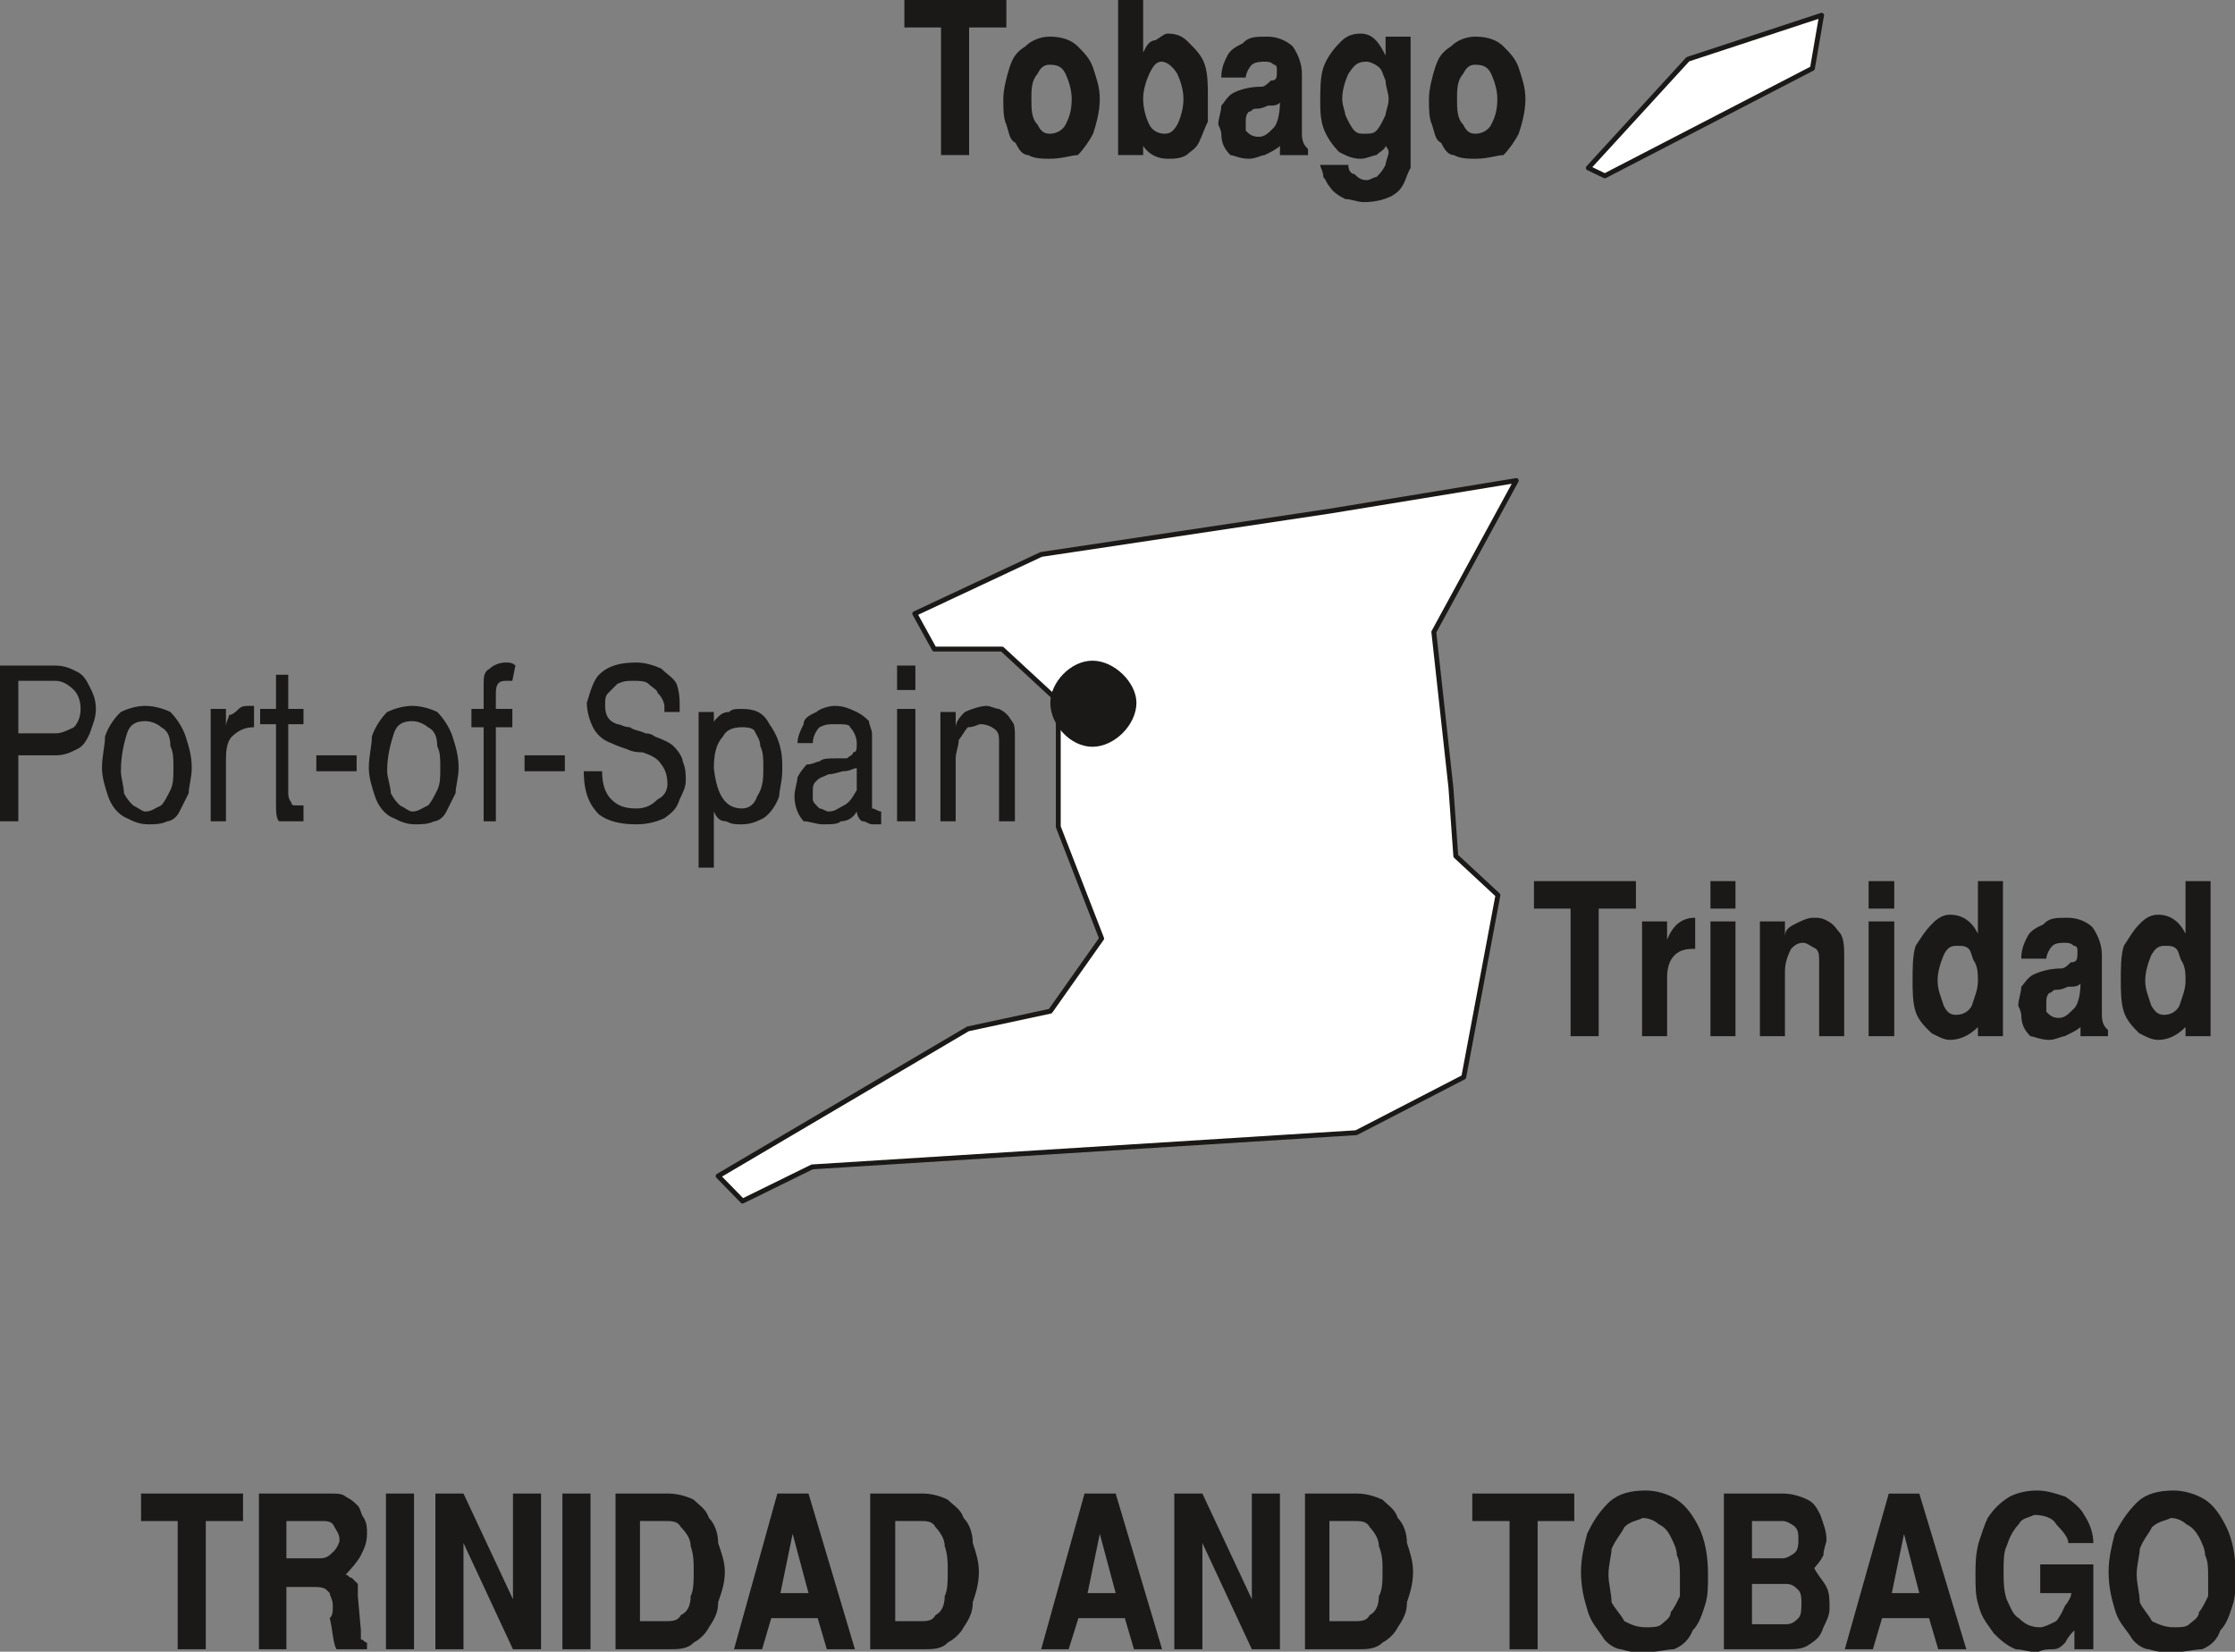
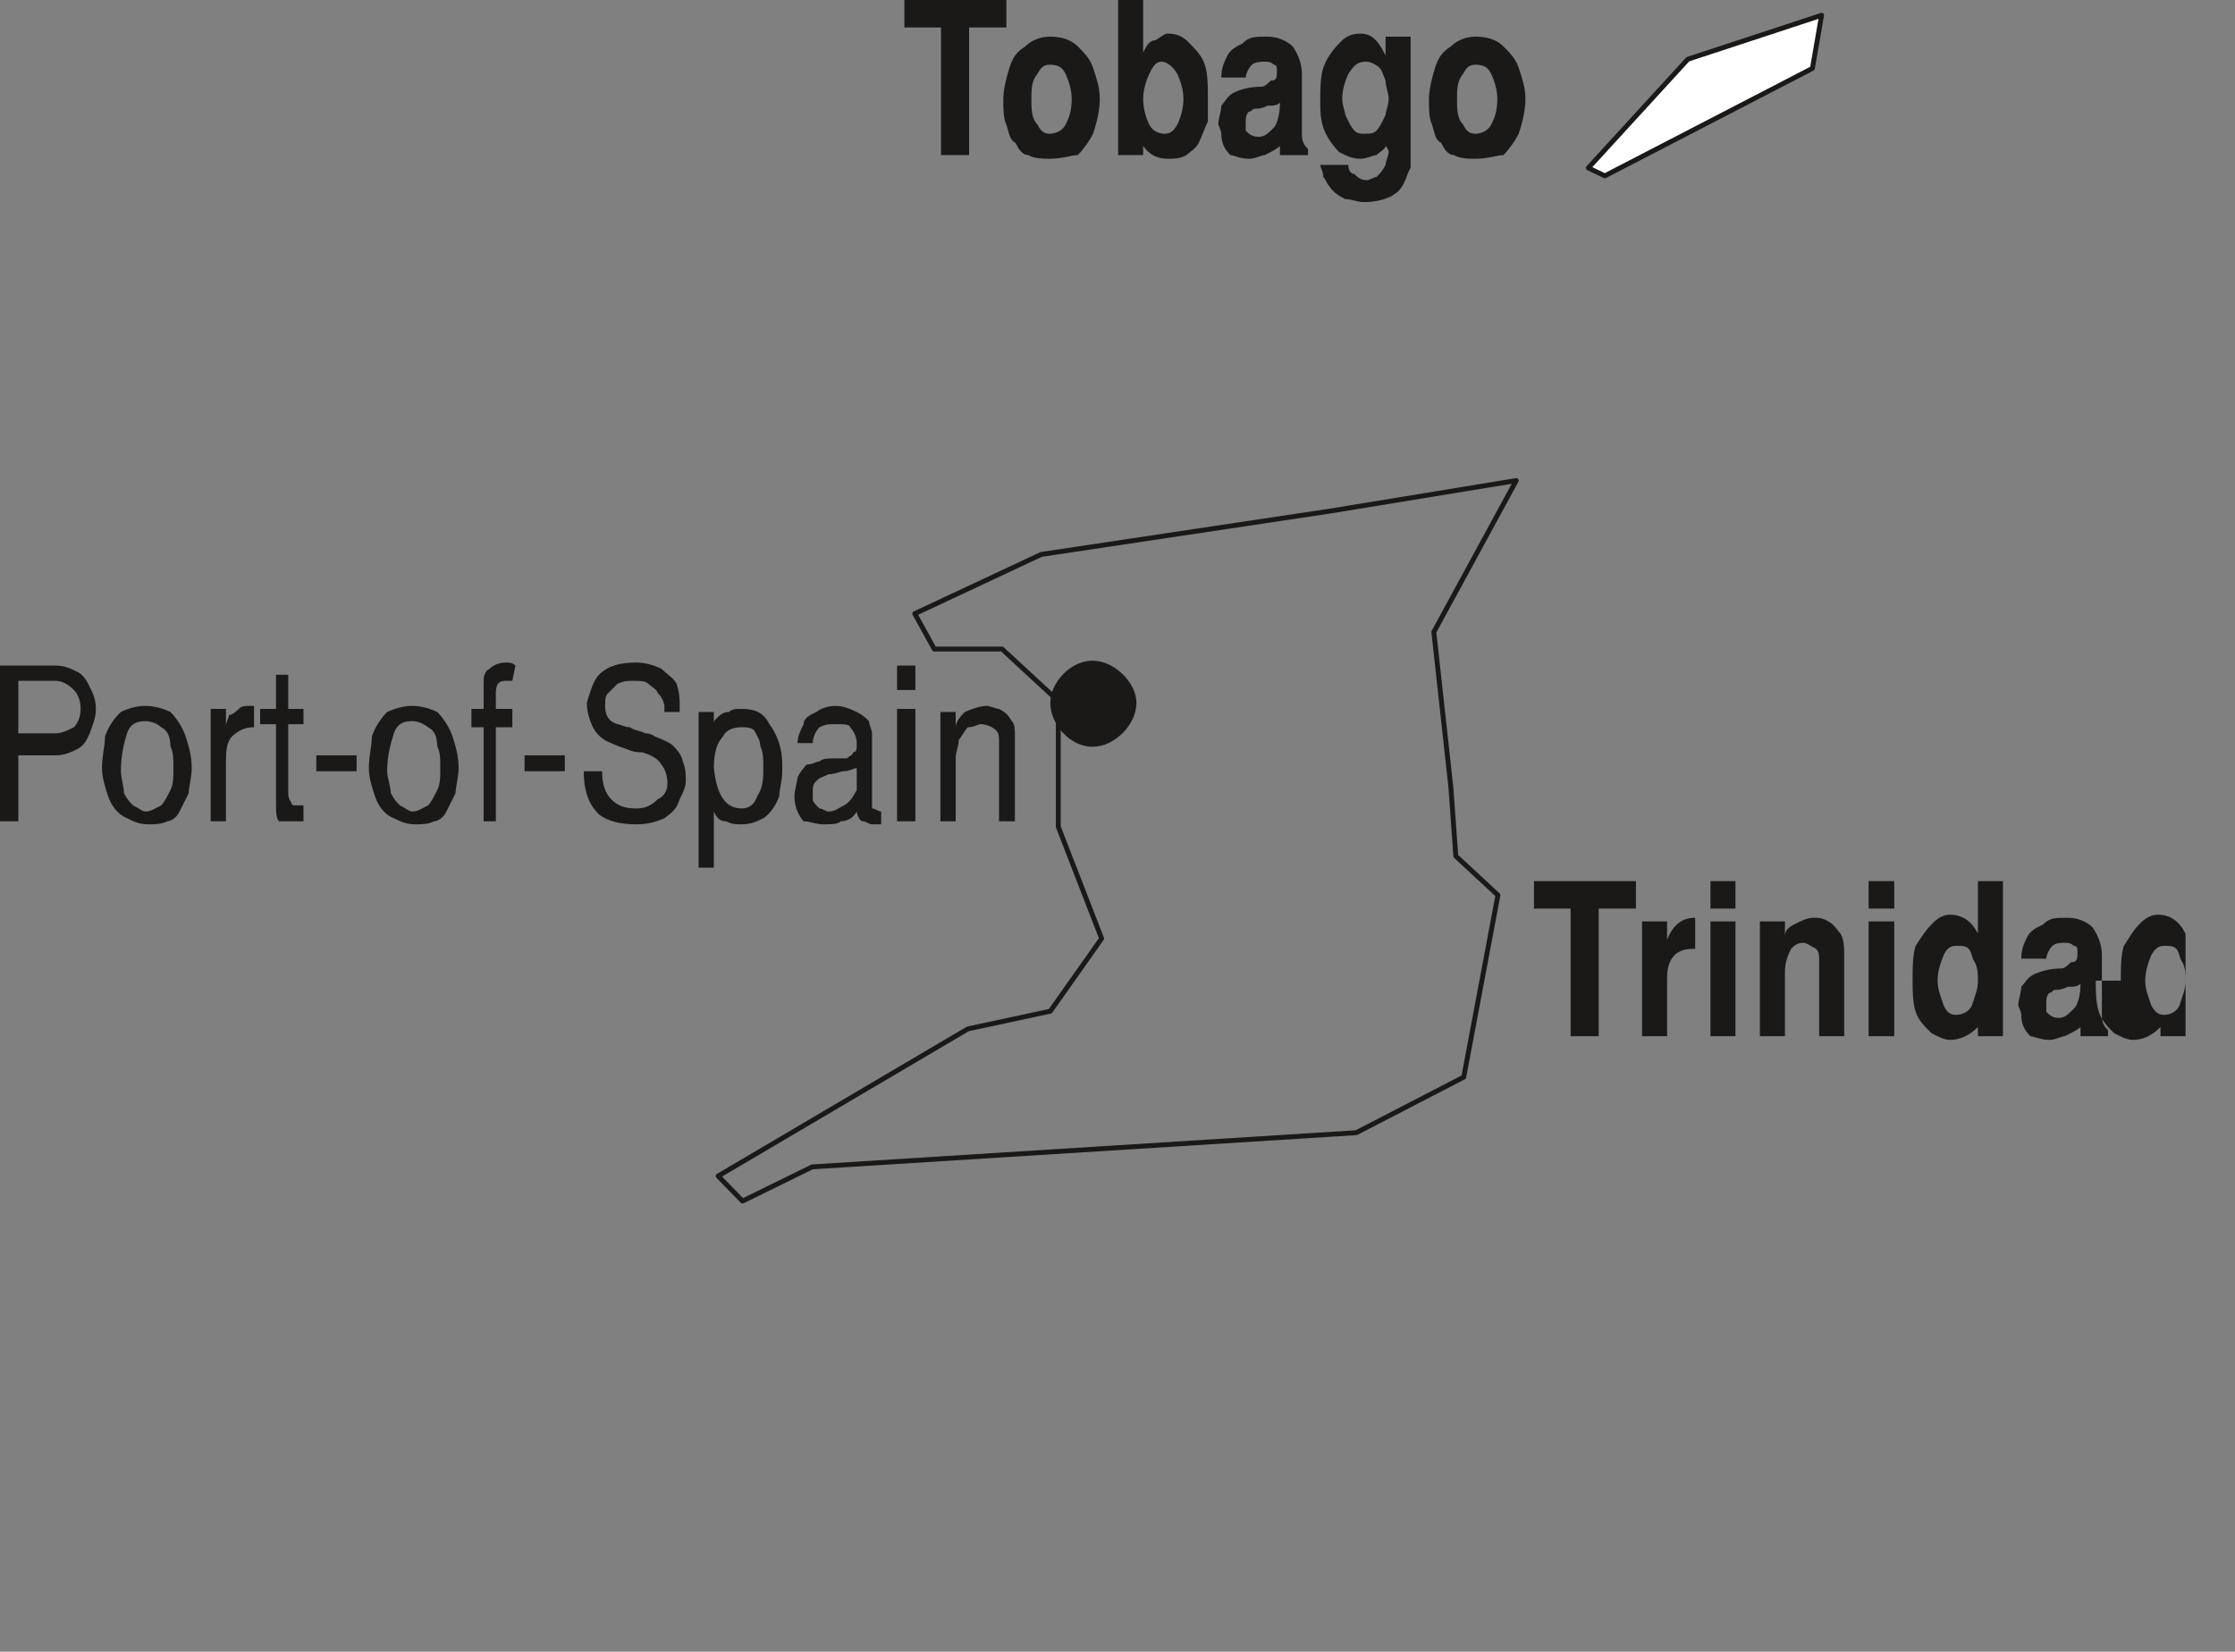
<svg xmlns="http://www.w3.org/2000/svg" xml:space="preserve" width="36.6mm" height="27.05mm" fill-rule="evenodd" stroke-linejoin="round" stroke-width="28.222" preserveAspectRatio="xMidYMid" version="1.2" viewBox="0 0 3660 2705">
  <rect x="0" y="0" width="3660" height="2705" fill="#808080" stroke="none" />
  <defs class="ClipPathGroup">
    <clipPath id="a" clipPathUnits="userSpaceOnUse">
      <path d="M0 0h3660v2705H0z" />
    </clipPath>
  </defs>
  <g class="SlideGroup">
    <g class="Slide" clip-path="url(#a)">
      <g class="Page">
        <g class="com.sun.star.drawing.PolyPolygonShape">
          <path fill="none" d="M2594 19h396v275h-396z" class="BoundingBox" />
          <path fill="#FFF" d="m2628 288-27-13 163-178 219-72-15 87-340 176Z" />
          <path fill="none" stroke="#1B1918" stroke-linecap="square" stroke-linejoin="miter" stroke-width="8" d="m2628 288-27-13 163-178 219-72-15 87-340 176Z" />
        </g>
        <g class="com.sun.star.drawing.PolyPolygonShape">
          <path fill="none" d="M1169 781h1323v1192H1169z" class="BoundingBox" />
-           <path fill="#FFF" d="m2376 1290 8 112 69 64-56 298-176 91-891 56-114 56-40-41 409-241 135-29 84-119-71-183v-206l-92-85h-111l-32-58 207-97 473-71 305-50-135 248 28 255Z" />
          <path fill="none" stroke="#1B1918" stroke-linecap="square" stroke-linejoin="miter" stroke-width="8" d="m2376 1290 8 112 69 64-56 298-176 91-891 56-114 56-40-41 409-241 135-29 84-119-71-183v-206l-92-85h-111l-32-58 207-97 473-71 305-50-135 248 28 255Z" />
        </g>
        <g class="com.sun.star.drawing.ClosedBezierShape">
          <path fill="none" d="M231 2441h3431v266H231z" class="BoundingBox" />
-           <path fill="#1B1918" d="M291 2701v-210h-60v-45h167v45h-61v210h-46Zm0 0Zm133 0v-255h121c6 0 16 0 21 5 10 5 15 10 20 15s5 15 10 20c5 10 5 15 5 26 0 15-5 25-10 35s-15 21-25 32c5 0 5 5 10 5l10 10v20l5 56v15c5 0 5 5 10 5v11h-50c-6-11-6-31-11-51 5-5 5-10 5-21 0-10-5-15-5-20l-5-5c-5-5-15-5-20-5h-46v102h-45Zm0 0Zm45-149h56c10 0 15-5 20-10 6-5 11-15 11-20 0-10-5-15-11-26-5-5-10-5-20-5h-56v61Zm0 0Zm163 149v-255h46v255h-46Zm0 0Zm81 0v-255h46l81 173v-173h46v255h-46l-81-174v174h-46Zm0 0Zm208 0v-255h46v255h-46Zm0 0Zm87 0v-255h87c15 0 31 5 41 10 10 10 20 15 25 30 10 10 15 26 15 41 5 15 11 30 11 47 0 20-6 35-11 50 0 16-5 26-15 41-5 10-15 20-25 25-10 11-26 11-41 11h-87Zm0 0Zm40-46h42c10 0 20 0 25-10 11-5 16-16 16-31 5-10 5-25 5-40 0-17 0-27-5-42 0-10-5-20-16-31-5-10-15-10-25-10h-42v164Zm0 0Zm154 46 71-255h51l76 255h-46l-15-51h-76l-15 51h-46Zm0 0Zm76-92h46l-26-97-20 97Zm0 0Zm147 92v-255h87c15 0 30 5 40 10 10 10 21 15 26 30 10 10 15 26 15 41 5 15 10 30 10 47 0 20-5 35-10 50 0 16-5 26-15 41-5 10-16 20-26 25-10 11-25 11-40 11h-87Zm0 0Zm41-46h41c10 0 20 0 25-10 10-5 15-16 15-31 5-10 5-25 5-40 0-17 0-27-5-42 0-10-5-20-15-31-5-10-15-10-25-10h-41v164Zm0 0Zm239 46 71-255h51l76 255h-46l-15-51h-76l-16 51h-45Zm0 0Zm76-92h46l-26-97-20 97Zm0 0Zm142 92v-255h46l81 173v-173h46v255h-46l-81-174v174h-46Zm0 0Zm214 0v-255h86c15 0 30 5 41 10 10 10 20 15 25 30 10 10 15 26 15 41 5 15 10 30 10 47 0 20-5 35-10 50 0 16-5 26-15 41-5 10-15 20-25 25-11 11-26 11-41 11h-86Zm0 0Zm40-46h41c10 0 20 0 25-10 10-5 15-16 15-31 6-10 6-25 6-40 0-17 0-27-6-42 0-10-5-20-15-31-5-10-15-10-25-10h-41v164Zm0 0Zm295 46v-210h-61v-45h167v45h-60v210h-46Zm0 0Zm117-127c0-22 5-42 10-62 10-21 20-36 35-51 16-15 36-20 61-20 16 0 36 5 51 15s26 25 36 45c10 21 15 46 15 78 0 20 0 35-5 50-5 16-10 31-20 41-6 15-16 25-31 31-10 0-30 5-46 5-15 0-25 0-40-5-10 0-26-11-31-21-10-15-20-25-25-45-5-16-10-36-10-61Zm0 0Zm101-88c-10 5-20 5-30 15-5 11-15 21-21 36 0 10-5 25-5 42 0 15 5 30 5 45 6 11 16 21 21 31 10 5 20 10 35 10 10 0 21 0 26-5s15-10 15-20c5-5 10-16 15-26v-30c0-16 0-27-5-37 0-10-5-20-10-30s-10-16-20-21c-5-5-16-10-26-10Zm0 0Zm133 215v-255h97c15 0 30 5 40 10 11 5 16 15 21 25 5 15 10 26 10 41 0 5-5 15-5 25-5 10-10 15-15 21 5 11 15 21 20 31s5 20 5 36c0 10-5 20-10 30-5 15-10 20-26 30-10 6-20 6-40 6h-97Zm0 0Zm46-41h56c10 0 15-5 20-10s5-15 5-26c0-5 0-15-5-20s-10-10-20-10h-56v66Zm0 0Zm0-108h51c5 0 15-5 20-10s5-15 5-20c0-10 0-15-5-21-5-5-15-10-20-10h-51v61Zm0 0Zm152 149 72-255h50l77 255h-46l-15-51h-77l-15 51h-46Zm0 0Zm77-92h45l-25-97-20 97Zm0 0Zm137-30c0-17 0-32 5-52 5-15 10-31 15-41 10-15 20-25 36-35 10-5 25-10 45-10 16 0 31 5 46 10 15 10 26 20 31 30 10 15 15 31 15 46h-41c0-10-10-20-20-31-5-10-20-15-36-15-10 5-20 5-25 15-10 11-15 21-20 36-5 10-5 25-5 42 0 15 0 30 5 45 5 10 10 26 20 31 10 10 20 15 35 15 6 0 16-5 26-10 5-5 10-15 15-26 5-5 10-15 10-20h-51v-47h87v139h-31v-31c-5 5-10 10-15 20-5 5-10 11-20 11s-15 0-26 5c-10 0-25-5-35-5-15-6-26-16-36-26-10-15-20-25-25-46-5-15-5-30-5-50Zm0 0Zm218-5c0-22 5-42 10-62 11-21 21-36 36-51s36-20 61-20c15 0 35 5 51 15 15 10 25 25 35 45 10 21 15 46 15 78 0 20 0 35-5 50-5 16-10 31-20 41-5 15-15 25-30 31-11 0-31 5-46 5s-25 0-41-5c-10 0-25-11-30-21-10-15-21-25-26-45-5-16-10-36-10-61Zm0 0Zm102-88c-10 5-20 5-31 15-5 11-15 21-20 36 0 10-5 25-5 42 0 15 5 30 5 45 5 11 15 21 20 31 11 5 21 10 36 10 10 0 20 0 25-5s16-10 16-20c5-5 10-16 15-26v-30c0-16 0-27-5-37 0-10-5-20-10-30-6-10-11-16-21-21-5-5-15-10-25-10Z" />
        </g>
        <g class="com.sun.star.drawing.ClosedBezierShape">
          <path fill="none" d="M1481 0h1019v332H1481z" class="BoundingBox" />
          <path fill="#1B1918" d="M1541 254V45h-60V0h167v45h-61v209h-46Zm0 0Zm178-194c21 0 36 6 46 16s20 20 25 35c5 16 11 31 11 51 0 21-6 42-11 57-5 10-15 25-25 35-10 0-25 6-46 6-10 0-25 0-35-6-10 0-16-10-21-20-10-5-10-15-15-30-5-10-5-26-5-42 0-15 5-35 10-51 5-15 10-25 26-35 10-10 25-16 40-16Zm0 0Zm0 46c-10 0-15 5-20 15-10 11-10 26-10 41 0 16 0 32 10 42 5 10 10 15 20 15s21-5 26-15 10-21 10-42c0-15-5-30-10-41-5-10-11-15-26-15Zm0 0Zm112 148V0h41v86c5-10 10-20 20-20 10-6 15-11 20-11 16 0 26 5 36 16 10 10 20 20 25 35s5 36 5 51v42c-5 10-10 25-15 35s-15 15-20 20c-10 6-21 6-31 6-15 0-30-6-40-21v15h-41Zm0 0Zm76-35c10 0 15-5 21-15 5-10 10-26 10-42 0-15-5-30-10-41-6-10-16-20-26-20s-15 10-20 20c-5 11-10 26-10 41 0 16 5 32 10 42s15 15 25 15Zm0 0Zm93 0s0-5-5-15c0-10 5-21 5-31 5-5 10-16 20-21s25-10 46-10c5 0 10-5 15-10 10 0 10-5 10-16 0-5 0-10-5-10-5-5-10-5-15-5s-15 0-21 5c-5 5-10 15-10 21h-40c0-16 5-26 10-36s15-15 25-20c10-11 21-11 41-11 15 0 30 6 41 16 10 15 15 30 15 45v98c0 15 5 20 10 25v10h-46v-15c-5 5-15 10-25 15-5 0-15 6-26 6-15 0-25-6-30-6-10-10-15-20-15-35Zm0 0Zm40-5c5 5 10 10 21 10 10 0 15-5 25-15 5-5 10-21 10-41-5 5-10 5-20 5-10 5-15 5-20 5-6 0-6 5-11 5-5 5-5 11-5 16v15Zm0 0Zm122-46c0-21 0-41 5-57 5-15 16-30 26-40 10-11 20-16 35-16 21 0 31 16 41 36V60h41v215c-6 10-6 15-11 25s-10 15-20 21c-10 5-25 10-46 10-10 0-20-5-30-5-10-5-20-11-26-21-5-5-5-10-10-15 0-10-5-15-5-20h46c0 10 5 15 10 15 5 5 10 10 20 10 6 0 11-5 16-5 5-5 10-10 15-20 0-5 5-16 5-21s-5-10-5-10c0 5-10 10-15 15-5 0-16 6-26 6-15 0-25-6-35-11-10-10-21-25-26-40s-5-31-5-41Zm0 0Zm76-67c-15 0-20 5-30 20-5 11-10 26-10 41 0 11 5 21 5 26 5 11 10 21 15 26s10 5 15 5c11 0 16 0 21-5s10-15 15-26c0-5 5-15 5-26 0-10-5-20-5-30-5-11-5-16-10-21s-15-10-21-10Zm0 0Zm178-41c21 0 36 6 46 16s20 20 25 35c5 16 11 31 11 51 0 21-6 42-11 57-5 10-15 25-25 35-10 0-25 6-46 6-10 0-25 0-35-6-10 0-16-10-21-20-10-5-10-15-15-30-5-10-5-26-5-42 0-15 5-35 10-51 5-15 10-25 26-35 10-10 25-16 40-16Zm0 0Zm0 46c-10 0-15 5-20 15-10 11-10 26-10 41 0 16 0 32 10 42 5 10 10 15 20 15s21-5 26-15 10-21 10-42c0-15-5-30-10-41-5-10-11-15-26-15Z" />
        </g>
        <g class="com.sun.star.drawing.ClosedBezierShape">
          <path fill="none" d="M2512 1443h1110v262H2512z" class="BoundingBox" />
-           <path fill="#1B1918" d="M2572 1697v-209h-60v-45h167v45h-61v209h-46Zm0 0Zm117 0v-188h41v30c10-25 25-36 46-36v51h-5c-26 0-41 16-41 47v96h-41Zm0 0Zm112 0v-188h41v188h-41Zm0 0Zm0-209v-45h41v45h-41Zm0 0Zm81 209v-188h41v25c0-10 5-15 15-20s21-11 31-11 15 0 25 6c10 5 15 15 20 20 6 10 6 25 6 35v133h-41v-121c0-12 0-17-5-22-10-5-15-10-21-10-10 0-15 5-20 10-5 10-10 22-10 37v106h-41Zm0 0Zm178 0v-188h42v188h-42Zm0 0Zm0-209v-45h42v45h-42Zm0 0Zm72 118c0-20 0-42 5-57 10-15 16-25 26-35 10-11 20-16 30-16 21 0 36 11 46 31v-86h41v254h-41v-15c-15 15-31 21-46 21-10 0-20-6-30-11-10-10-21-20-26-35s-5-36-5-51Zm0 0Zm71-57c-10 0-15 5-20 15-5 12-10 27-10 42s5 25 10 41c5 10 10 15 20 15 11 0 21-5 26-15 5-16 10-26 10-41 0-10 0-20-5-30-5-6-5-17-10-22s-10-5-21-5Zm0 0Zm107 113s0-5-5-15c0-10 5-21 5-31 5-5 10-15 20-20 11-5 26-10 46-10 5 0 10-5 15-10 11 0 11-6 11-17 0-5 0-10-6-10-5-5-10-5-15-5s-15 0-20 5-10 15-10 21h-41c0-16 5-26 10-36s15-15 26-20c10-11 20-11 40-11 16 0 31 6 41 16 10 15 15 30 15 45v98c0 15 5 20 10 25v10h-45v-15c-5 5-16 10-26 15-5 0-15 6-25 6-15 0-26-6-31-6-10-10-15-20-15-35Zm0 0Zm41-5c5 5 10 10 20 10s15-5 25-15c6-5 11-21 11-41-5 5-11 5-21 5-10 5-15 5-20 5s-5 5-10 5c-5 5-5 11-5 16v15Zm0 0Zm122-51c0-20 0-42 5-57 10-15 15-25 25-35 10-11 20-16 31-16 20 0 35 11 45 31v-86h41v254h-41v-15c-15 15-30 21-45 21-11 0-21-6-31-11-10-10-20-20-25-35s-5-36-5-51Zm0 0Zm71-57c-10 0-15 5-21 15-5 12-10 27-10 42s5 25 10 41c6 10 11 15 21 15s20-5 25-15c5-16 10-26 10-41 0-10 0-20-5-30-5-6-5-17-10-22s-10-5-20-5Z" />
+           <path fill="#1B1918" d="M2572 1697v-209h-60v-45h167v45h-61v209h-46Zm0 0Zm117 0v-188h41v30c10-25 25-36 46-36v51h-5c-26 0-41 16-41 47v96h-41Zm0 0Zm112 0v-188h41v188h-41Zm0 0Zm0-209v-45h41v45h-41Zm0 0Zm81 209v-188h41v25c0-10 5-15 15-20s21-11 31-11 15 0 25 6c10 5 15 15 20 20 6 10 6 25 6 35v133h-41v-121c0-12 0-17-5-22-10-5-15-10-21-10-10 0-15 5-20 10-5 10-10 22-10 37v106h-41Zm0 0Zm178 0v-188h42v188h-42Zm0 0Zm0-209v-45h42v45h-42Zm0 0Zm72 118c0-20 0-42 5-57 10-15 16-25 26-35 10-11 20-16 30-16 21 0 36 11 46 31v-86h41v254h-41v-15c-15 15-31 21-46 21-10 0-20-6-30-11-10-10-21-20-26-35s-5-36-5-51Zm0 0Zm71-57c-10 0-15 5-20 15-5 12-10 27-10 42s5 25 10 41c5 10 10 15 20 15 11 0 21-5 26-15 5-16 10-26 10-41 0-10 0-20-5-30-5-6-5-17-10-22s-10-5-21-5Zm0 0Zm107 113s0-5-5-15c0-10 5-21 5-31 5-5 10-15 20-20 11-5 26-10 46-10 5 0 10-5 15-10 11 0 11-6 11-17 0-5 0-10-6-10-5-5-10-5-15-5s-15 0-20 5-10 15-10 21h-41c0-16 5-26 10-36s15-15 26-20c10-11 20-11 40-11 16 0 31 6 41 16 10 15 15 30 15 45v98c0 15 5 20 10 25v10h-45v-15c-5 5-16 10-26 15-5 0-15 6-25 6-15 0-26-6-31-6-10-10-15-20-15-35Zm0 0Zm41-5c5 5 10 10 20 10s15-5 25-15c6-5 11-21 11-41-5 5-11 5-21 5-10 5-15 5-20 5s-5 5-10 5c-5 5-5 11-5 16v15Zm0 0Zm122-51c0-20 0-42 5-57 10-15 15-25 25-35 10-11 20-16 31-16 20 0 35 11 45 31v-86v254h-41v-15c-15 15-30 21-45 21-11 0-21-6-31-11-10-10-20-20-25-35s-5-36-5-51Zm0 0Zm71-57c-10 0-15 5-21 15-5 12-10 27-10 42s5 25 10 41c6 10 11 15 21 15s20-5 25-15c5-16 10-26 10-41 0-10 0-20-5-30-5-6-5-17-10-22s-10-5-20-5Z" />
        </g>
        <g class="com.sun.star.drawing.ClosedBezierShape">
-           <path fill="none" d="M0 1085h1663v337H0z" class="BoundingBox" />
          <path fill="#1B1918" d="M0 1345v-255h91c15 0 25 5 35 10 11 5 16 15 21 25s10 20 10 36c0 15-5 25-10 40-5 11-10 21-21 26-10 5-20 10-35 10H30v108H0Zm0 0Zm30-144h61c10 0 20-5 30-10 5-5 11-15 11-30 0-16-6-26-11-31-10-10-20-15-30-15H30v86Zm0 0Zm208-20c-15 0-25 5-30 20-5 16-10 36-10 62 0 10 5 26 5 36 5 10 10 15 15 20 10 5 15 10 20 10 10 0 15-5 26-10 5-5 10-15 15-25s5-21 5-36c0-16 0-26-5-36 0-16-5-26-15-31-5-5-16-10-26-10Zm0 0Zm0-25c15 0 31 5 41 10 10 10 20 25 25 40 5 16 10 31 10 52 0 15-5 31-5 41l-15 30c-5 11-15 16-20 16-10 5-21 5-31 5-15 0-25-5-35-10-15-6-26-21-31-36s-10-31-10-46c0-21 5-36 5-52 5-15 15-30 26-40 10-5 25-10 40-10Zm0 0Zm107 189v-184h25v30c0-10 5-15 5-20 5 0 11-5 16-10s10-5 20-5h5v35c-15 0-25 5-36 15-10 11-10 26-10 46v93h-25Zm0 0Zm107-31v-128h-26v-25h26v-56h20v56h25v25h-25v113c0 10 5 15 5 15 0 5 5 5 5 5h15v26h-40c-5-5-5-16-5-31Zm0 0Zm66-77h66v26h-66v-26Zm0 0Zm157-56c-15 0-25 5-30 20-5 16-11 36-11 62 0 10 6 26 6 36 5 10 10 15 15 20 10 5 15 10 20 10 10 0 15-5 26-10 5-5 10-15 15-25s5-21 5-36c0-16 0-26-5-36 0-16-5-26-15-31-6-5-16-10-26-10Zm0 0Zm0-25c15 0 31 5 41 10 10 10 20 25 25 40 5 16 10 31 10 52 0 15-5 31-5 41l-15 30c-5 11-15 16-20 16-10 5-21 5-31 5-15 0-25-5-35-10-16-6-26-21-31-36s-10-31-10-46c0-21 5-36 5-52 5-15 15-30 25-40 11-5 26-10 41-10Zm0 0Zm117 189v-154h-20v-30h20v-41c0-10 0-20 10-25 5-5 15-10 26-10 6 0 11 0 16 5l-5 25h-11c-11 0-16 5-16 20v26h27v30h-27v154h-20Zm0 0Zm67-108h66v26h-66v-26Zm0 0Zm142-20c-15-5-25-16-30-26s-10-25-10-40c5-16 10-36 20-46 15-15 35-20 61-20 15 0 30 5 41 10 10 10 20 15 25 25 5 15 5 25 5 36v10h-25v-10c0-5-5-16-11-21 0-5-10-10-15-15s-15-5-25-5-15 0-26 5l-15 15c-5 5-5 10-5 21 0 15 5 25 20 30 5 0 11 5 21 5 5 5 15 5 25 10 10 0 15 5 15 5 16 6 26 11 31 16 10 10 15 20 15 25 5 11 5 21 5 32 0 10-5 20-10 30-5 15-10 20-25 31-11 5-26 10-46 10-26 0-46-5-61-16-15-15-25-35-25-71h30c0 21 5 36 15 46s21 15 41 15c15 0 25-5 35-15 11-5 16-15 16-25 0-16-5-26-10-32-6-10-16-15-31-20-5 0-15 0-25-5-16-5-26-10-26-10Zm0 0Zm143 204v-255h25v20c0-5 0-5 5-10s10-10 20-10c5-5 10-5 21-5 20 0 35 5 45 25 11 15 21 36 21 66v11c0 16-5 31-5 41-5 15-16 30-26 36-10 5-20 10-35 10-11 0-16 0-26-5-10 0-15-5-20-16v92h-25Zm0 0Zm25-163c5 46 20 66 46 66 10 0 20-5 25-20 10-15 10-31 10-46 0-16 0-26-5-36 0-10-5-16-10-26-5-5-15-5-20-5-16 0-26 5-31 15-10 11-15 26-15 52Zm0 0Zm132 46c0-10 5-25 5-31 5-10 10-15 15-21 10 0 16-5 21-5 5-5 15-5 25-5h20c5-5 10-5 10-10 6 0 6-5 6-15 0-11-6-21-11-26 0-5-10-5-25-5-10 0-15 0-25 5-5 5-11 15-11 26h-25c0-11 5-21 10-31 0-10 10-15 21-20 5-5 20-10 30-10 15 0 25 5 36 10 10 5 15 10 20 15 0 5 5 15 5 20v123c5 0 10 5 15 5v21h-15c-5 0-10-5-15-5s-10-11-10-16c-6 11-16 16-26 16-5 5-15 5-30 5-10 0-21-5-31-5-10-11-15-26-15-41Zm0 0Zm30 5c0 5 6 10 11 15 5 0 10 5 15 5 10 0 15-5 25-10s15-15 21-25v-36c-6 0-11 5-21 5-5 0-15 5-25 5-10 5-15 5-20 11-6 5-6 10-6 20v10Zm0 0Zm138 36v-184h30v184h-30Zm0 0Zm0-215v-40h30v40h-30Zm0 0Zm71 215v-179h25v25c0-10 10-20 15-25 11-5 26-10 36-10 5 0 15 5 20 5 10 5 15 10 21 20 5 5 5 15 5 25v139h-26v-128c0-11 0-16-5-21s-15-10-25-10c-5 0-10 5-21 5-5 5-10 15-15 21 0 10-5 20-5 30v103h-25Z" />
        </g>
        <g class="com.sun.star.drawing.ClosedBezierShape">
          <path fill="none" d="M1719 1082h143v142h-143z" class="BoundingBox" />
          <path fill="#1B1918" d="M1789 1223c36 0 72-36 72-72 0-33-36-69-72-69s-69 36-69 69c0 36 33 72 69 72Z" />
        </g>
      </g>
    </g>
  </g>
</svg>